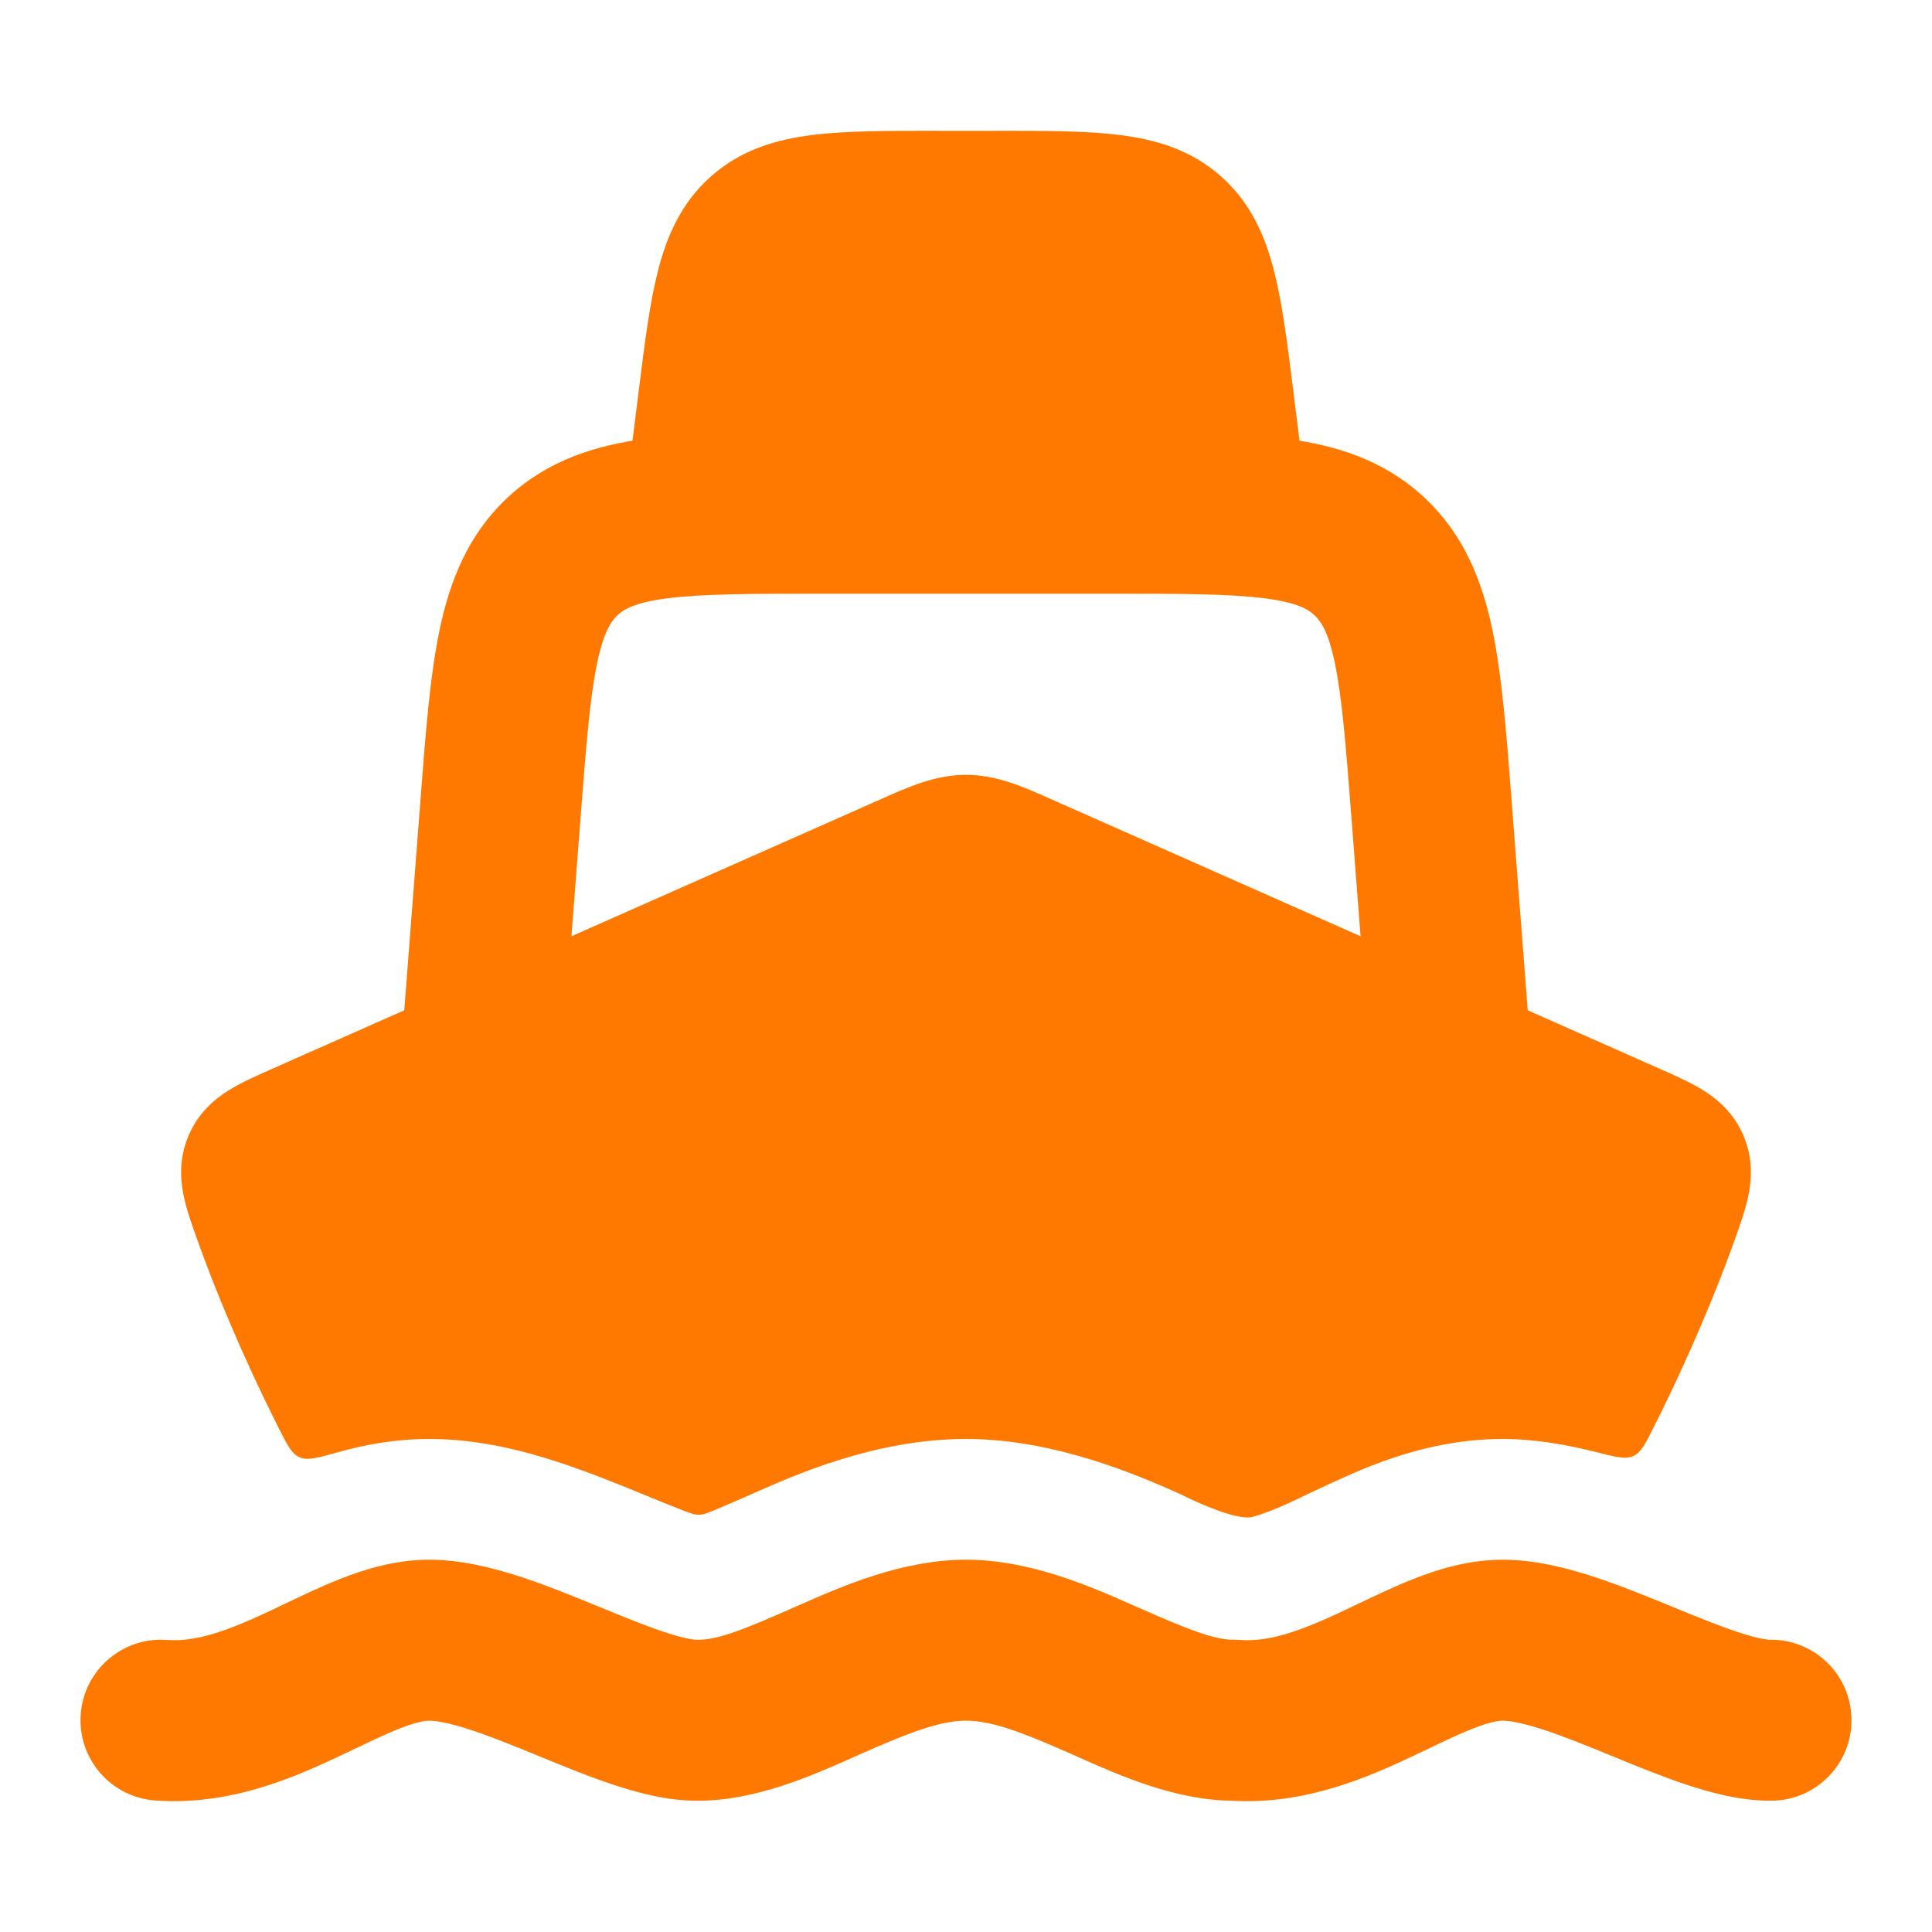
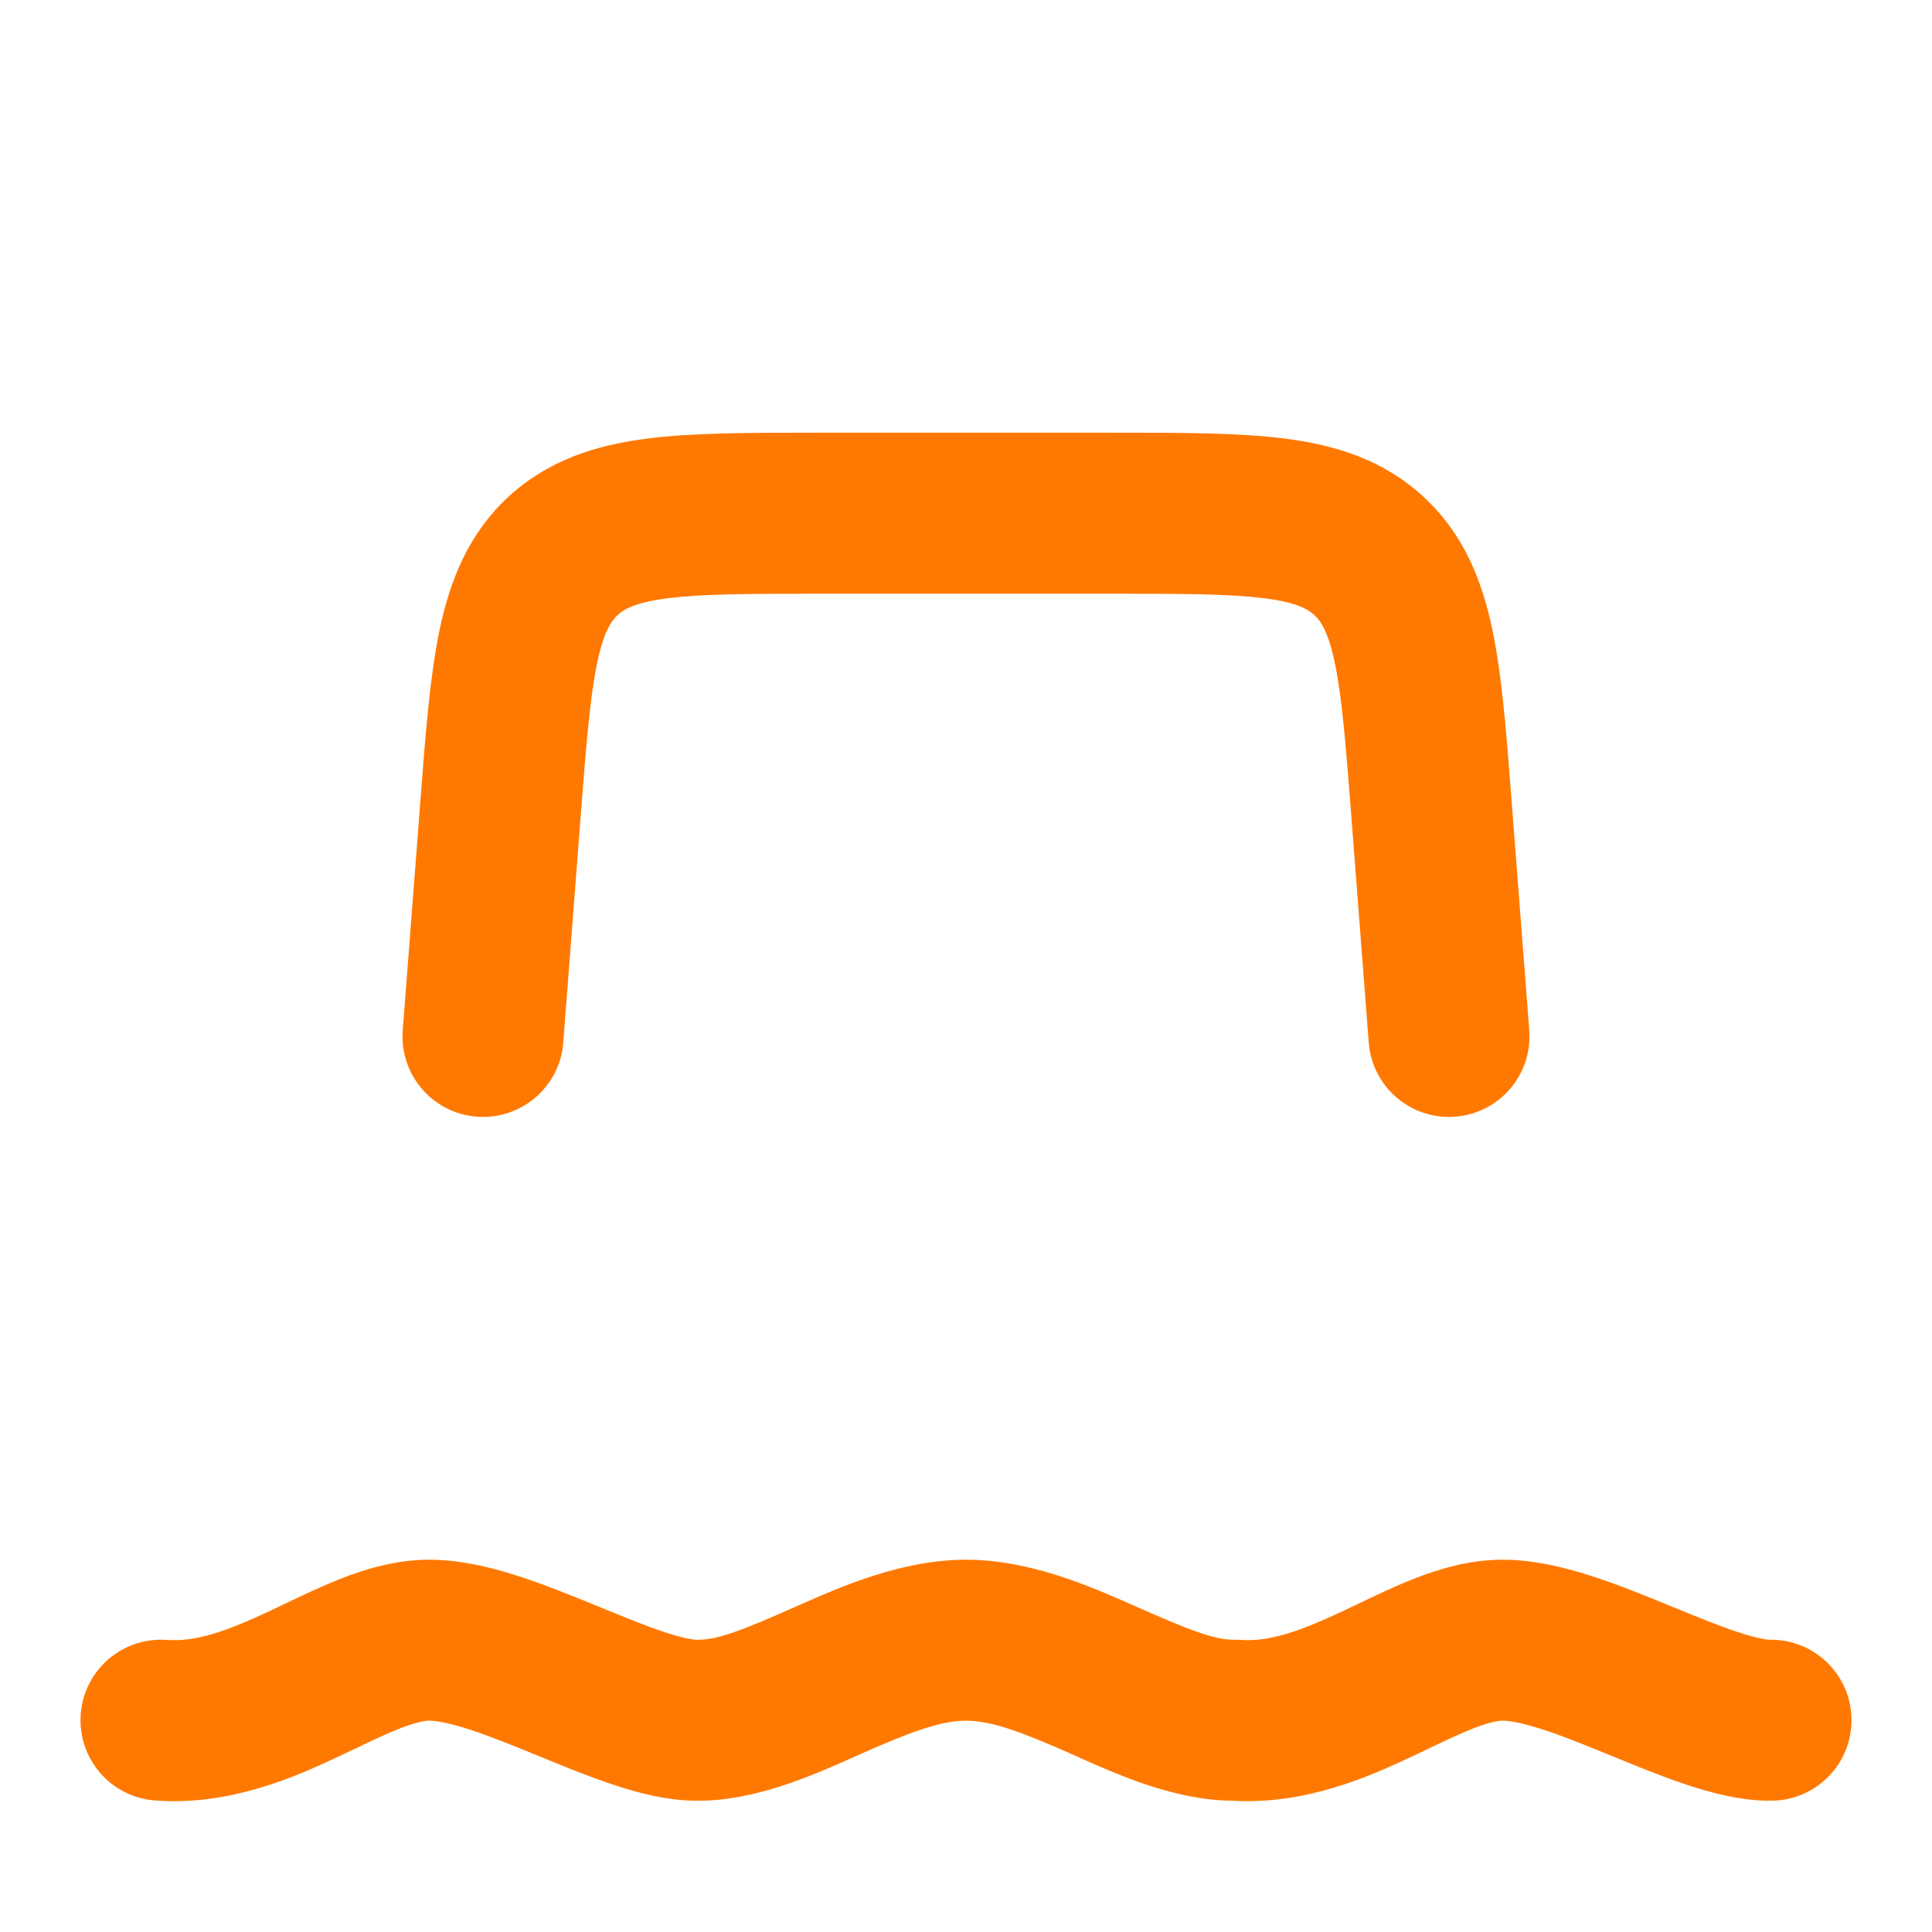
<svg xmlns="http://www.w3.org/2000/svg" width="50" height="50" viewBox="0 0 50 50" fill="none">
  <path fill-rule="evenodd" clip-rule="evenodd" d="M8.808 40.861C9.44 40.612 10.236 40.365 11.111 40.365C11.931 40.365 12.748 40.574 13.425 40.792C14.12 41.017 14.834 41.309 15.458 41.565L15.509 41.585C16.143 41.846 16.683 42.067 17.168 42.229C17.695 42.405 17.951 42.437 18.028 42.436L18.073 42.436C18.577 42.44 19.256 42.172 20.584 41.584C20.614 41.572 20.643 41.558 20.674 41.545C21.762 41.063 23.341 40.365 25 40.365C26.659 40.365 28.238 41.063 29.326 41.545C29.357 41.558 29.386 41.572 29.416 41.584C30.744 42.172 31.423 42.44 31.927 42.436C31.984 42.435 32.041 42.437 32.098 42.441C32.848 42.497 33.644 42.218 34.798 41.674C34.904 41.624 35.016 41.57 35.133 41.514C35.579 41.301 36.096 41.053 36.586 40.861C37.218 40.612 38.014 40.365 38.889 40.365C39.709 40.365 40.526 40.574 41.202 40.792C41.898 41.017 42.612 41.309 43.236 41.565L43.286 41.586C43.921 41.846 44.461 42.067 44.946 42.229C45.472 42.405 45.729 42.437 45.805 42.436C46.956 42.42 47.901 43.34 47.916 44.491C47.932 45.641 47.012 46.587 45.861 46.602C45.06 46.613 44.258 46.392 43.627 46.181C43.005 45.974 42.347 45.704 41.76 45.463C41.724 45.448 41.69 45.434 41.655 45.42C41.009 45.155 40.44 44.925 39.922 44.757C39.384 44.584 39.058 44.531 38.889 44.531C38.775 44.531 38.545 44.568 38.111 44.738C37.773 44.871 37.438 45.031 37.018 45.232C36.88 45.298 36.733 45.368 36.574 45.443C35.441 45.977 33.785 46.719 31.873 46.602C30.408 46.588 28.948 45.938 27.943 45.49C27.87 45.457 27.799 45.426 27.731 45.395C26.469 44.837 25.669 44.531 25 44.531C24.331 44.531 23.531 44.837 22.269 45.395C22.201 45.426 22.13 45.457 22.057 45.49C21.037 45.944 19.547 46.608 18.06 46.602C17.267 46.608 16.474 46.39 15.85 46.181C15.227 45.974 14.569 45.704 13.982 45.463C13.947 45.448 13.912 45.434 13.877 45.42C13.231 45.155 12.662 44.925 12.144 44.757C11.607 44.584 11.28 44.531 11.111 44.531C10.997 44.531 10.767 44.568 10.333 44.738C9.996 44.871 9.66 45.031 9.241 45.232C9.103 45.298 8.956 45.368 8.796 45.443C7.647 45.984 5.96 46.741 4.013 46.596C2.865 46.511 2.004 45.512 2.089 44.365C2.174 43.218 3.173 42.356 4.321 42.441C5.07 42.497 5.866 42.218 7.02 41.674C7.126 41.624 7.238 41.57 7.355 41.514C7.801 41.301 8.319 41.053 8.808 40.861Z" fill="#FF7900" />
  <path fill-rule="evenodd" clip-rule="evenodd" d="M21.128 11.198C21.171 11.198 21.215 11.198 21.259 11.198L28.872 11.198C30.591 11.198 32.078 11.198 33.279 11.354C34.569 11.522 35.807 11.9 36.846 12.862C37.886 13.825 38.357 15.03 38.624 16.304C38.872 17.489 38.986 18.972 39.117 20.686L39.577 26.663C39.665 27.81 38.807 28.812 37.66 28.9C36.513 28.988 35.511 28.13 35.423 26.983L34.973 21.135C34.828 19.254 34.731 18.045 34.545 17.157C34.372 16.328 34.174 16.066 34.015 15.919C33.857 15.772 33.581 15.595 32.741 15.486C31.841 15.369 30.628 15.365 28.741 15.365H21.259C19.372 15.365 18.159 15.369 17.259 15.486C16.419 15.595 16.143 15.772 15.985 15.919C15.826 16.066 15.628 16.328 15.455 17.157C15.269 18.045 15.172 19.254 15.027 21.135L14.577 26.983C14.489 28.13 13.487 28.988 12.34 28.9C11.193 28.812 10.335 27.81 10.423 26.663L10.873 20.816C10.876 20.772 10.879 20.729 10.883 20.686C11.014 18.972 11.128 17.489 11.376 16.304C11.643 15.03 12.114 13.825 13.153 12.862C14.193 11.9 15.431 11.522 16.721 11.354C17.922 11.198 19.409 11.198 21.128 11.198Z" fill="#FF7900" />
-   <path d="M24.172 3.385L24.267 3.386H25.733L25.827 3.385C27.06 3.385 28.129 3.385 28.996 3.496C29.929 3.615 30.826 3.881 31.593 4.559C32.361 5.236 32.737 6.093 32.97 7.004C33.188 7.851 33.32 8.912 33.473 10.135L33.473 10.135L33.842 13.088C33.898 13.532 33.76 13.979 33.463 14.315C33.166 14.651 32.74 14.844 32.292 14.844H17.708C17.26 14.844 16.834 14.651 16.537 14.315C16.24 13.979 16.102 13.532 16.158 13.088L16.515 10.229L16.527 10.135C16.68 8.912 16.812 7.851 17.029 7.004C17.263 6.093 17.639 5.236 18.406 4.559C19.174 3.881 20.07 3.615 21.004 3.496C21.87 3.385 22.94 3.385 24.172 3.385Z" fill="#FF7900" />
-   <path d="M22.818 20.674C23.49 20.373 24.209 20.052 25 20.052C25.791 20.052 26.51 20.373 27.182 20.674L27.347 20.747L43.011 27.685C43.356 27.838 43.744 28.01 44.057 28.203C44.437 28.436 44.862 28.791 45.115 29.378C45.364 29.954 45.339 30.496 45.249 30.936C45.177 31.292 45.038 31.683 44.917 32.023L44.895 32.085C44.461 33.306 43.751 35.042 42.795 36.942C42.578 37.374 42.469 37.591 42.269 37.682C42.069 37.773 41.816 37.709 41.309 37.58C40.596 37.399 39.737 37.24 38.889 37.24C37.444 37.24 36.224 37.645 35.441 37.953C34.839 38.19 33.899 38.639 33.48 38.84C33.018 39.057 32.647 39.195 32.397 39.262C32.006 39.344 31.01 38.904 30.561 38.674C29.518 38.21 27.332 37.24 25 37.24C22.669 37.24 20.574 38.17 19.523 38.637C19.135 38.808 18.783 38.961 18.503 39.077C18.307 39.158 18.208 39.199 18.088 39.201C17.967 39.202 17.869 39.164 17.671 39.088C17.405 38.985 17.091 38.857 16.694 38.694L16.679 38.688C16.076 38.44 15.207 38.084 14.385 37.819C13.603 37.566 12.419 37.24 11.111 37.24C10.23 37.24 9.433 37.39 8.768 37.578C8.228 37.729 7.959 37.805 7.753 37.715C7.548 37.624 7.434 37.399 7.207 36.947C6.25 35.046 5.54 33.308 5.105 32.085L5.083 32.023C4.962 31.683 4.823 31.292 4.751 30.936C4.661 30.496 4.636 29.954 4.885 29.378C5.138 28.791 5.563 28.436 5.942 28.203C6.256 28.01 6.644 27.838 6.989 27.685L22.653 20.747L22.818 20.674Z" fill="#FF7900" />
</svg>